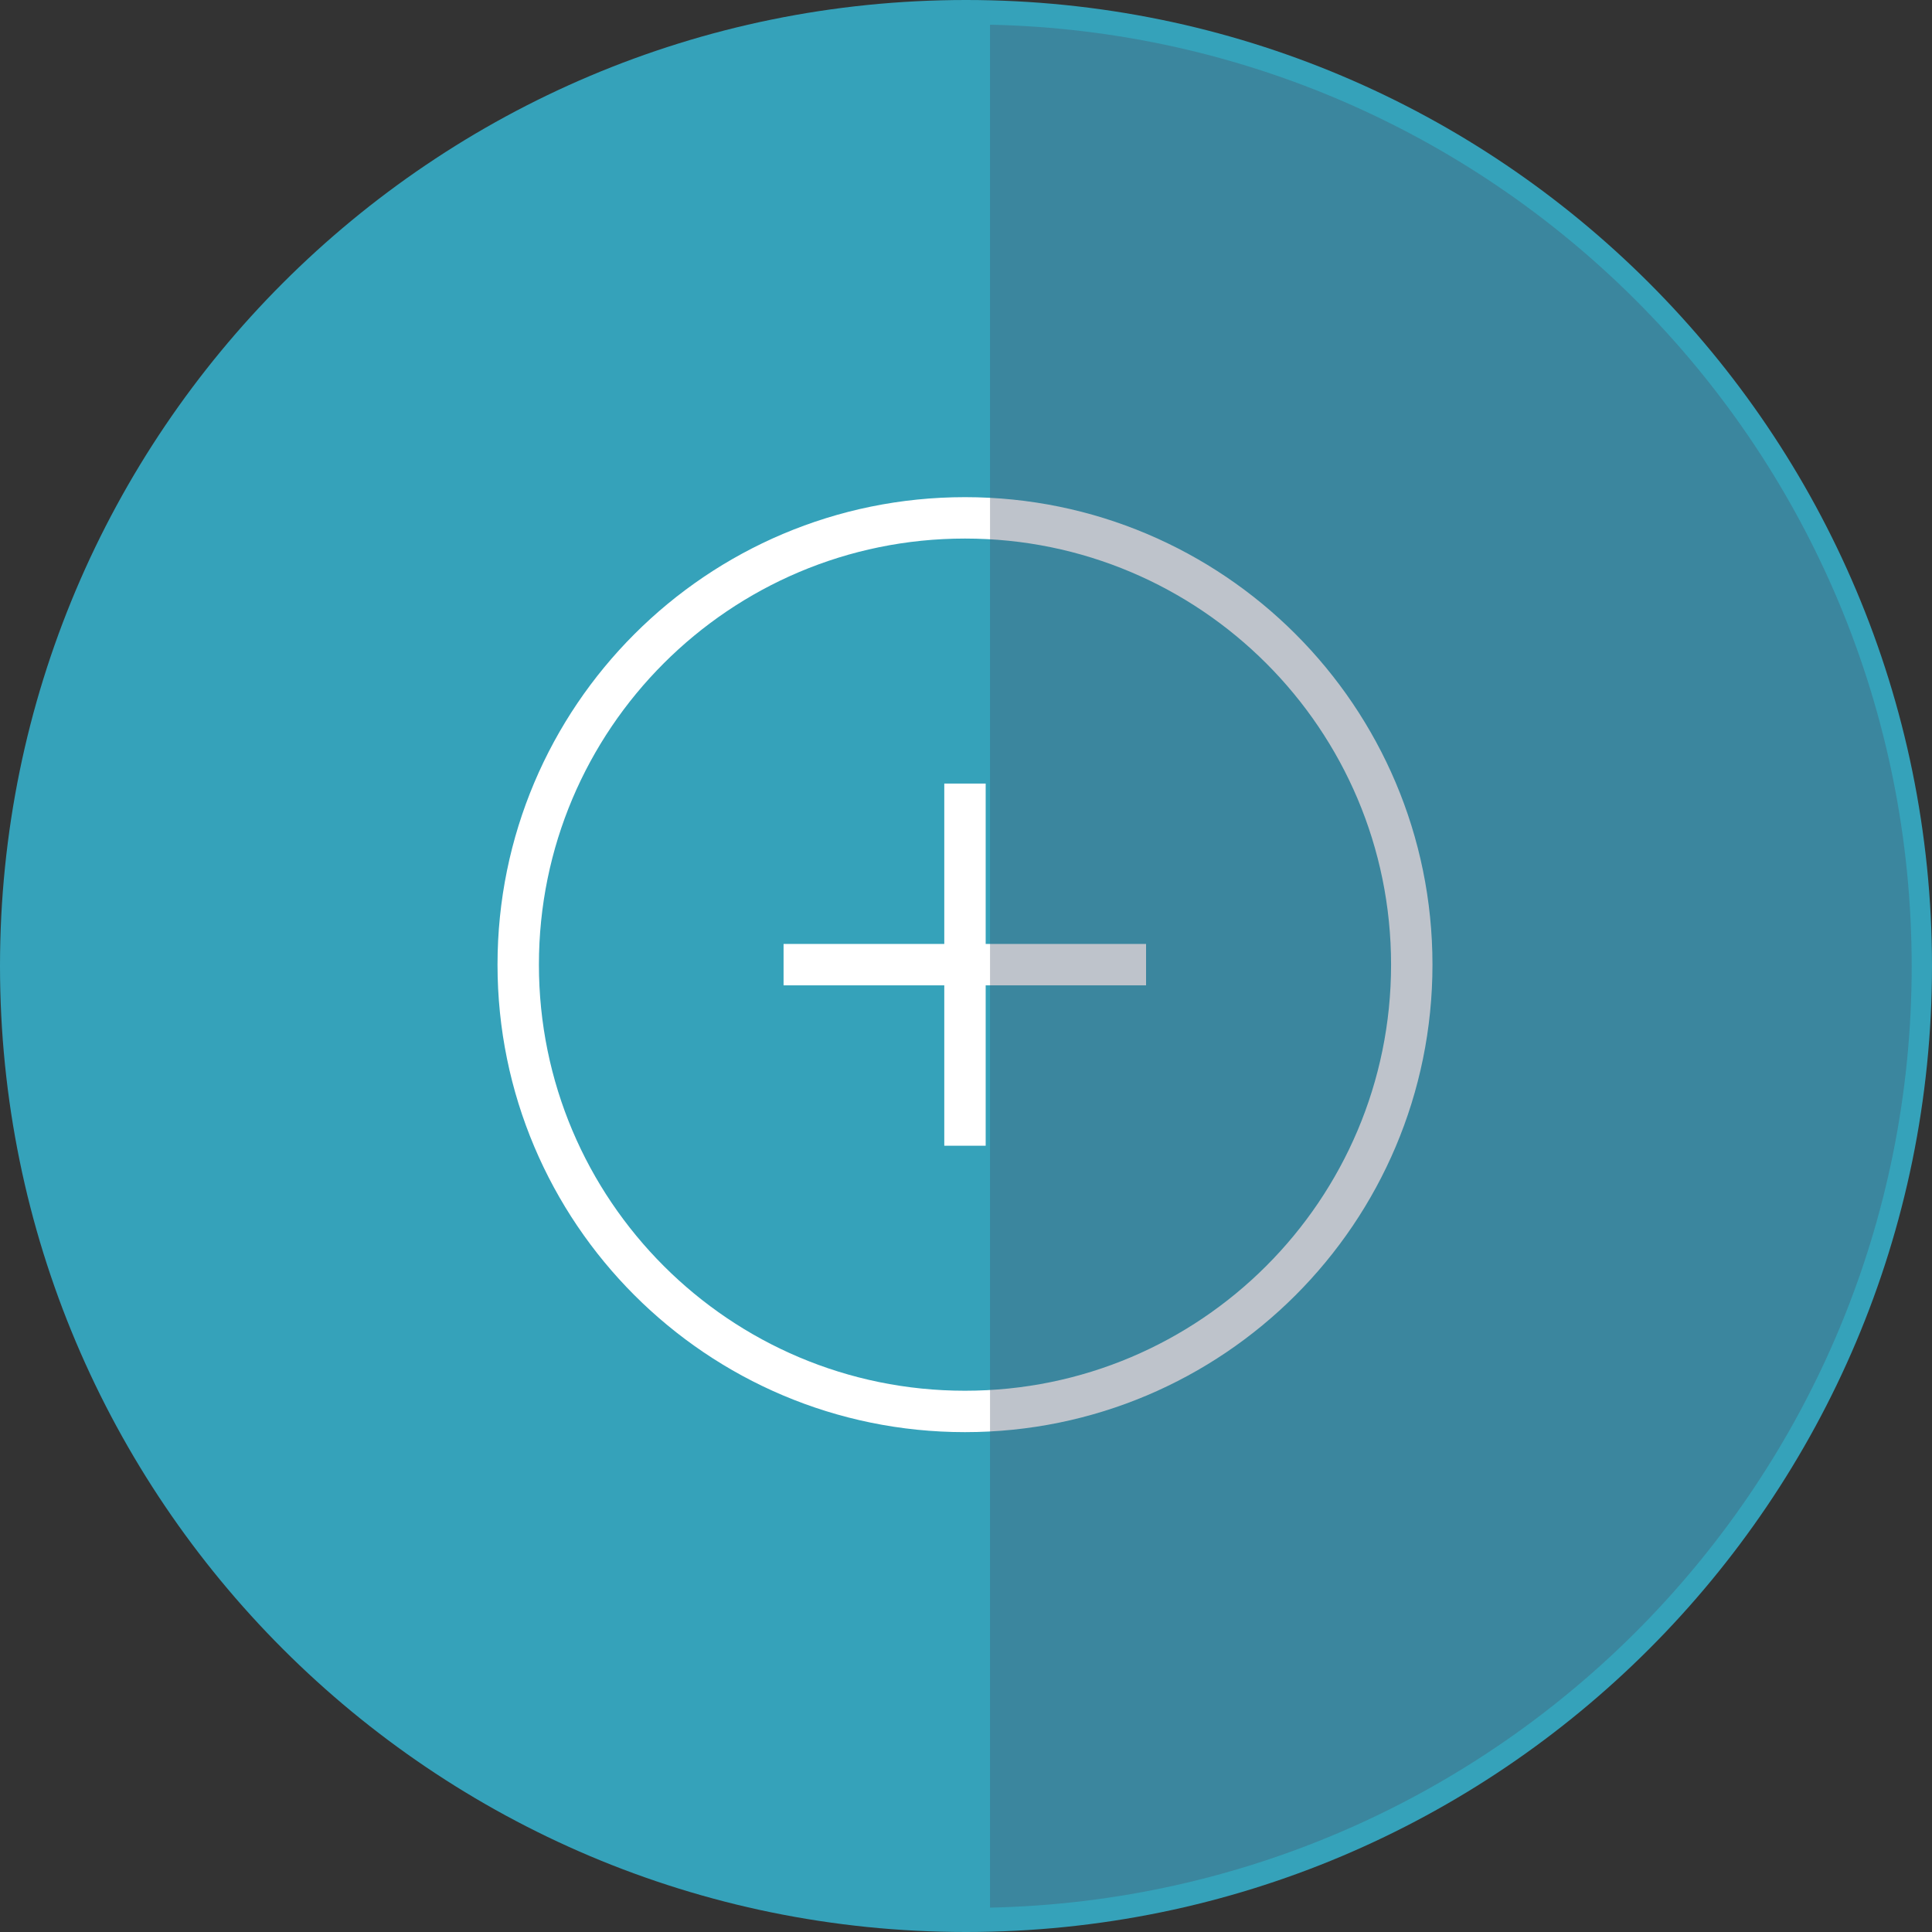
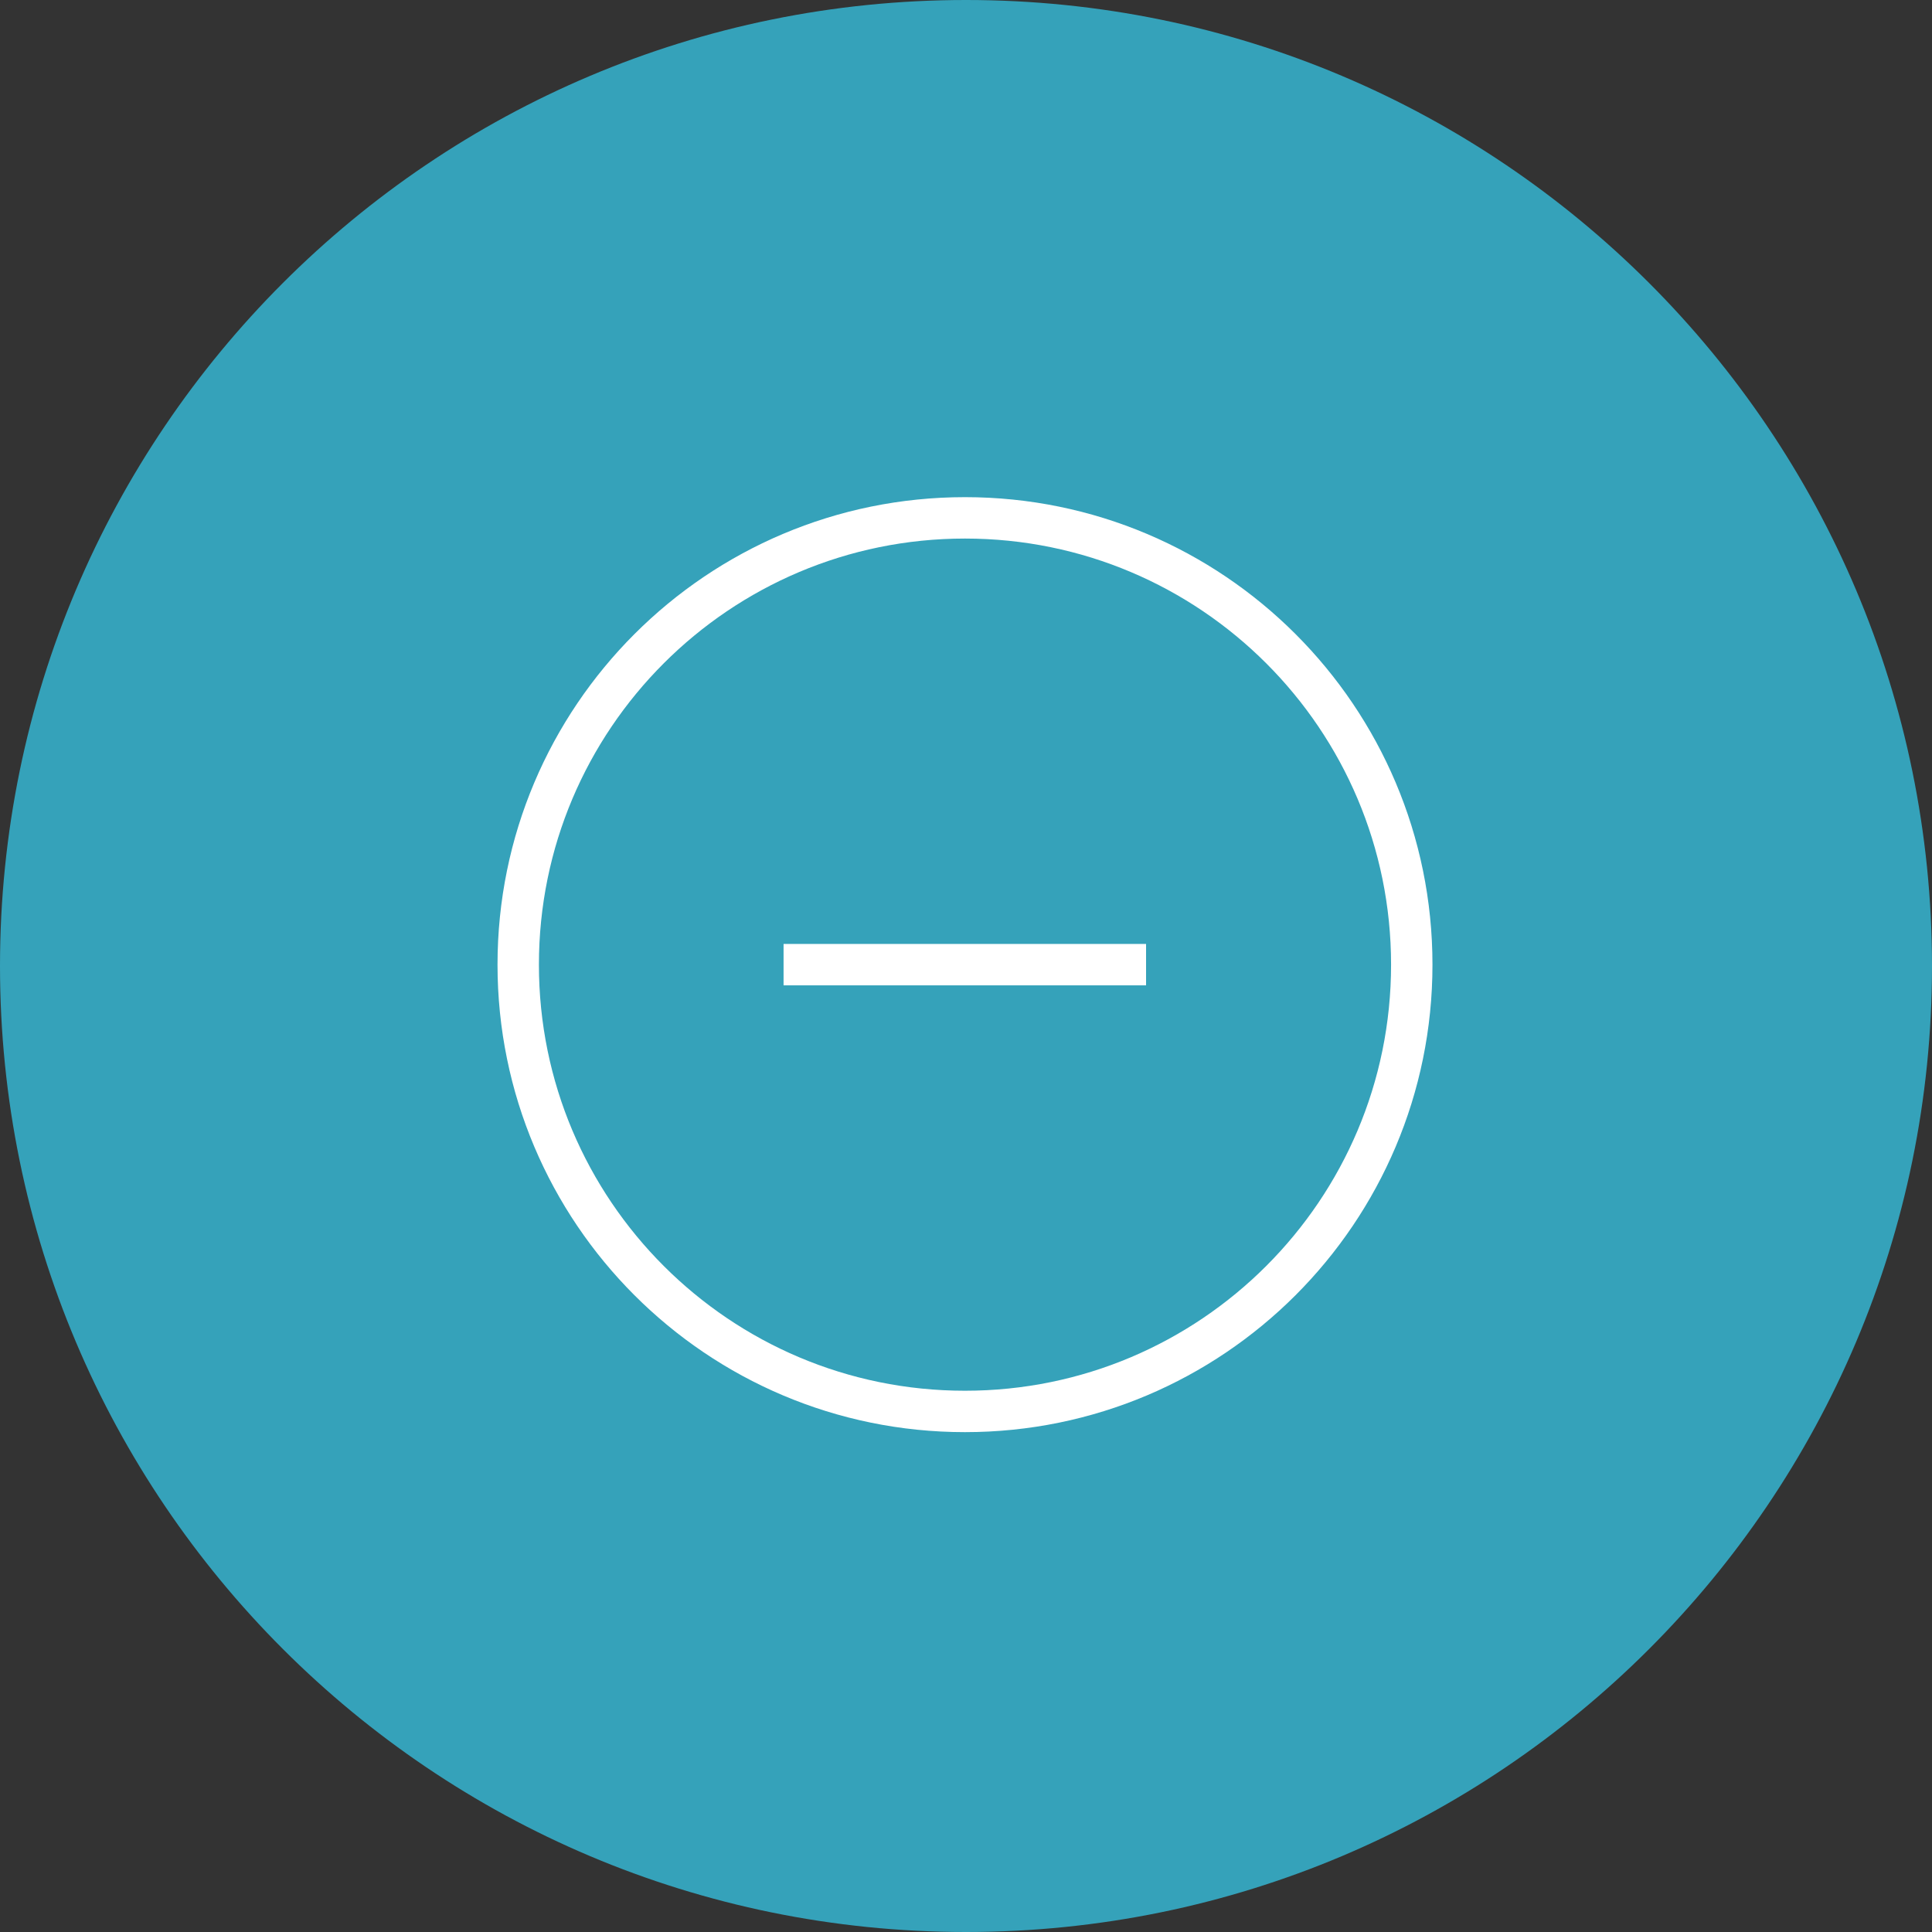
<svg xmlns="http://www.w3.org/2000/svg" width="70" height="70" viewBox="0 0 70 70" fill="none">
  <rect x="0" y="0" width="70" height="70" fill="#333333" stroke="none" />
  <path d="M35 70C54.33 70 70 54.33 70 35C70 15.67 54.33 0 35 0C15.67 0 0 15.67 0 35C0 54.33 15.67 70 35 70Z" fill="#35A2BA" />
-   <path d="M34.963 51.139C43.904 51.139 51.151 43.891 51.151 34.951C51.151 26.011 43.904 18.763 34.963 18.763C26.023 18.763 18.776 26.011 18.776 34.951C18.776 43.891 26.023 51.139 34.963 51.139Z" stroke="white" stroke-width="1.5" stroke-miterlimit="10" />
-   <path d="M34.963 28.39V41.512" stroke="white" stroke-width="1.5" stroke-miterlimit="10" />
+   <path d="M34.963 51.139C43.904 51.139 51.151 43.891 51.151 34.951C51.151 26.011 43.904 18.763 34.963 18.763C26.023 18.763 18.776 26.011 18.776 34.951C18.776 43.891 26.023 51.139 34.963 51.139" stroke="white" stroke-width="1.5" stroke-miterlimit="10" />
  <path d="M41.524 34.951H28.39" stroke="white" stroke-width="1.5" stroke-miterlimit="10" />
-   <path opacity="0.35" d="M35.871 0.895V69.117C54.376 68.725 69.264 53.604 69.264 35.012C69.264 16.396 54.376 1.288 35.871 0.895Z" fill="#45536C" />
</svg>